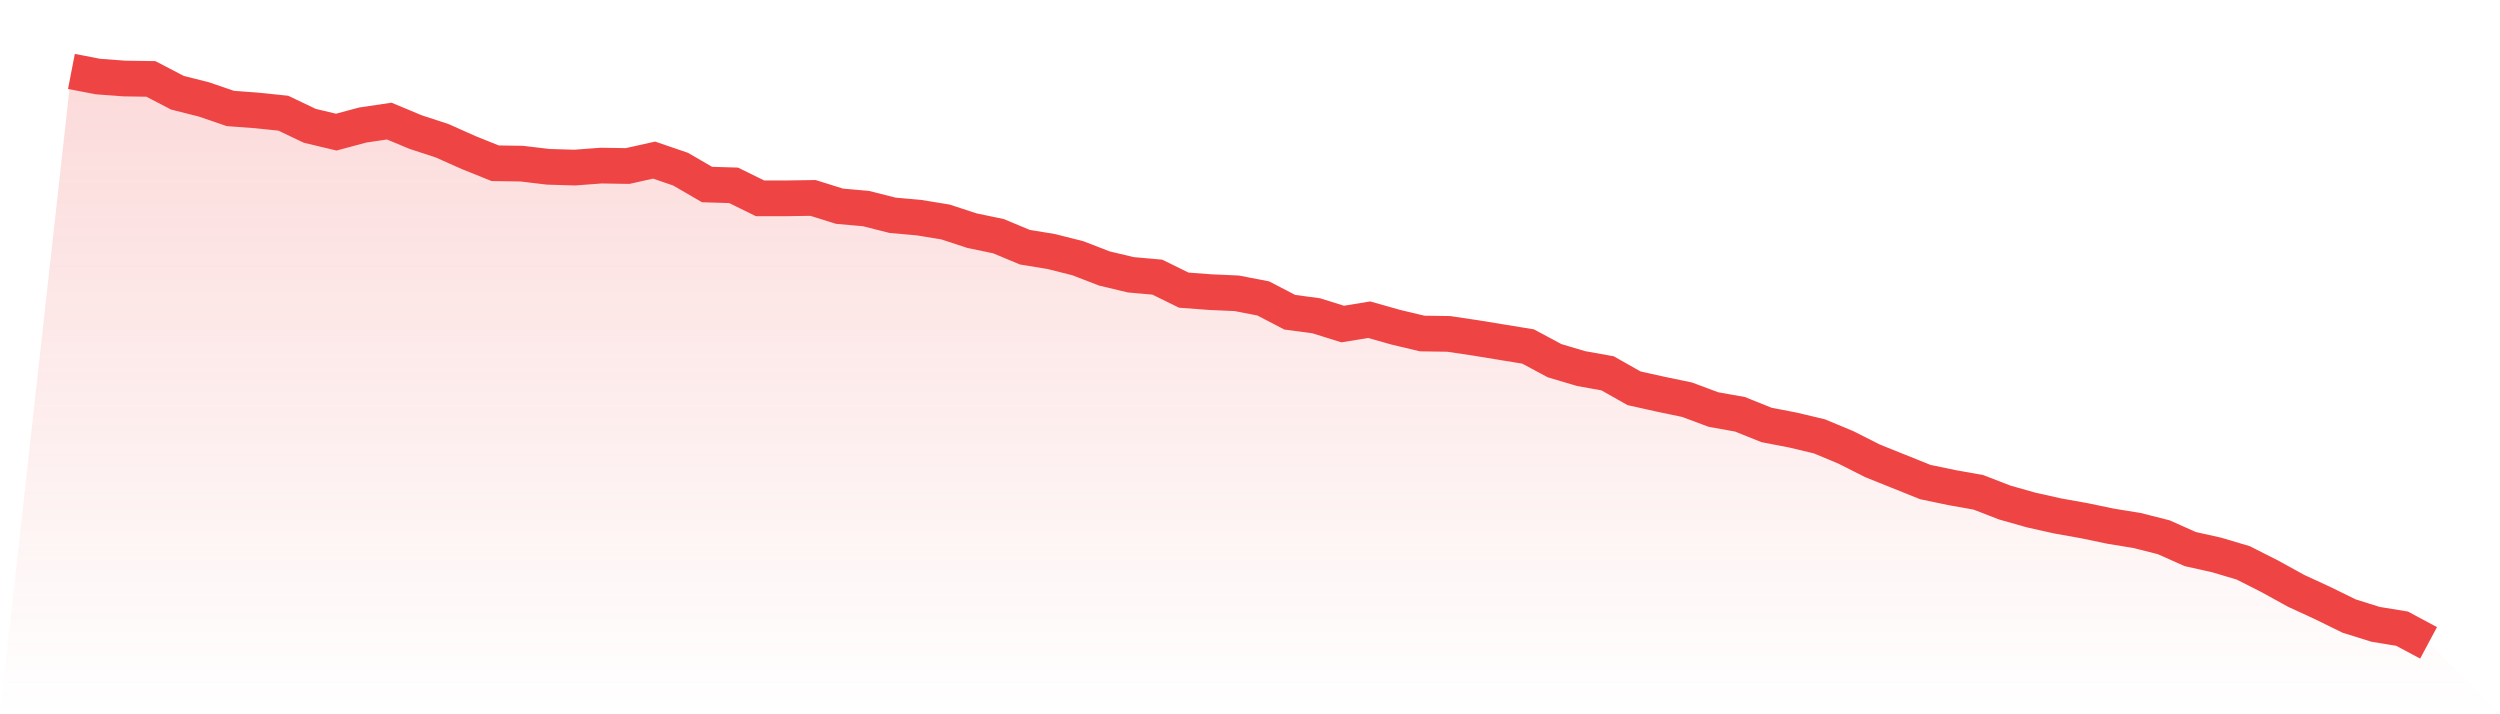
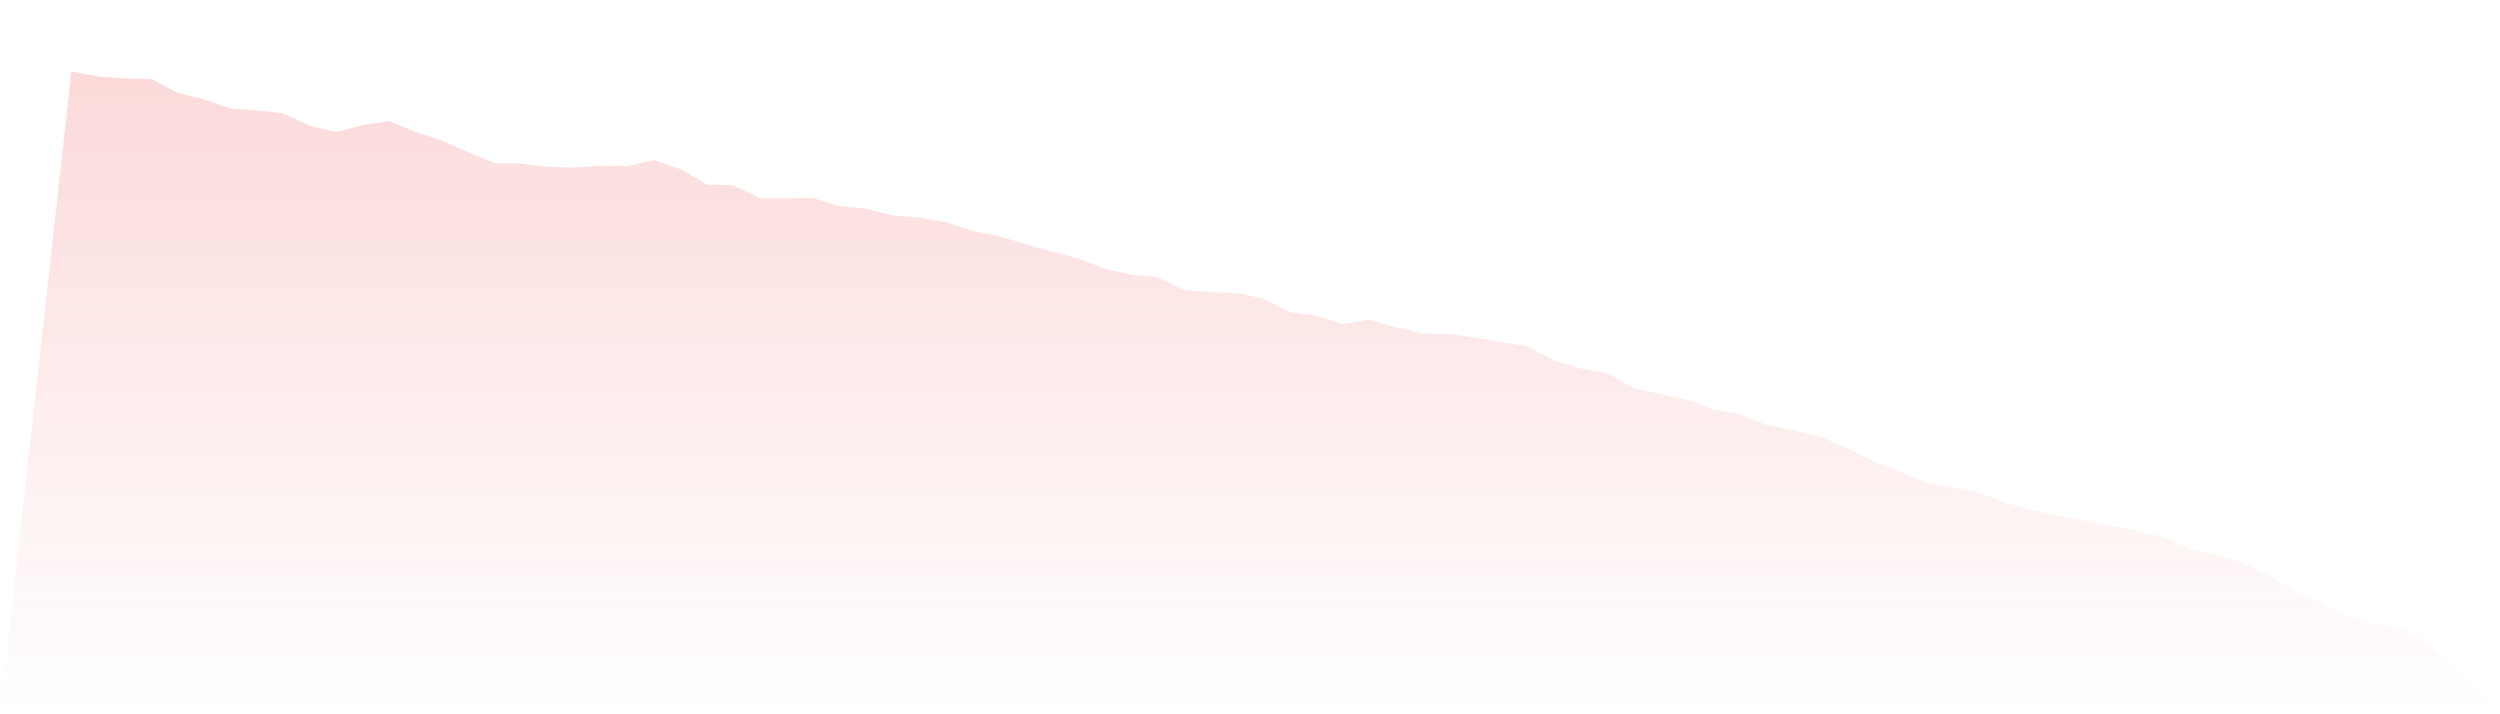
<svg xmlns="http://www.w3.org/2000/svg" viewBox="0 0 140 40">
  <defs>
    <linearGradient id="gradient" x1="0" x2="0" y1="0" y2="1">
      <stop offset="0%" stop-color="#ef4444" stop-opacity="0.2" />
      <stop offset="100%" stop-color="#ef4444" stop-opacity="0" />
    </linearGradient>
  </defs>
-   <path d="M4,4 L4,4 L5.483,4.287 L6.966,4.397 L8.449,4.419 L9.933,5.192 L11.416,5.567 L12.899,6.074 L14.382,6.185 L15.865,6.339 L17.348,7.046 L18.831,7.399 L20.315,7.001 L21.798,6.781 L23.281,7.399 L24.764,7.884 L26.247,8.546 L27.73,9.142 L29.213,9.164 L30.697,9.341 L32.18,9.385 L33.663,9.274 L35.146,9.297 L36.629,8.966 L38.112,9.473 L39.596,10.334 L41.079,10.378 L42.562,11.106 L44.045,11.106 L45.528,11.084 L47.011,11.548 L48.494,11.68 L49.978,12.055 L51.461,12.188 L52.944,12.43 L54.427,12.916 L55.91,13.225 L57.393,13.843 L58.876,14.086 L60.36,14.461 L61.843,15.034 L63.326,15.388 L64.809,15.52 L66.292,16.248 L67.775,16.359 L69.258,16.425 L70.742,16.712 L72.225,17.484 L73.708,17.683 L75.191,18.146 L76.674,17.903 L78.157,18.323 L79.64,18.676 L81.124,18.698 L82.607,18.919 L84.09,19.161 L85.573,19.404 L87.056,20.199 L88.539,20.64 L90.022,20.905 L91.506,21.743 L92.989,22.074 L94.472,22.383 L95.955,22.935 L97.438,23.2 L98.921,23.796 L100.404,24.083 L101.888,24.436 L103.371,25.054 L104.854,25.804 L106.337,26.4 L107.82,26.996 L109.303,27.305 L110.787,27.57 L112.27,28.143 L113.753,28.563 L115.236,28.894 L116.719,29.159 L118.202,29.468 L119.685,29.71 L121.169,30.086 L122.652,30.748 L124.135,31.079 L125.618,31.52 L127.101,32.27 L128.584,33.087 L130.067,33.771 L131.551,34.499 L133.034,34.963 L134.517,35.206 L136,36 L140,40 L0,40 z" fill="url(#gradient)" />
-   <path d="M4,4 L4,4 L5.483,4.287 L6.966,4.397 L8.449,4.419 L9.933,5.192 L11.416,5.567 L12.899,6.074 L14.382,6.185 L15.865,6.339 L17.348,7.046 L18.831,7.399 L20.315,7.001 L21.798,6.781 L23.281,7.399 L24.764,7.884 L26.247,8.546 L27.73,9.142 L29.213,9.164 L30.697,9.341 L32.18,9.385 L33.663,9.274 L35.146,9.297 L36.629,8.966 L38.112,9.473 L39.596,10.334 L41.079,10.378 L42.562,11.106 L44.045,11.106 L45.528,11.084 L47.011,11.548 L48.494,11.68 L49.978,12.055 L51.461,12.188 L52.944,12.43 L54.427,12.916 L55.91,13.225 L57.393,13.843 L58.876,14.086 L60.36,14.461 L61.843,15.034 L63.326,15.388 L64.809,15.52 L66.292,16.248 L67.775,16.359 L69.258,16.425 L70.742,16.712 L72.225,17.484 L73.708,17.683 L75.191,18.146 L76.674,17.903 L78.157,18.323 L79.64,18.676 L81.124,18.698 L82.607,18.919 L84.09,19.161 L85.573,19.404 L87.056,20.199 L88.539,20.64 L90.022,20.905 L91.506,21.743 L92.989,22.074 L94.472,22.383 L95.955,22.935 L97.438,23.2 L98.921,23.796 L100.404,24.083 L101.888,24.436 L103.371,25.054 L104.854,25.804 L106.337,26.4 L107.82,26.996 L109.303,27.305 L110.787,27.57 L112.27,28.143 L113.753,28.563 L115.236,28.894 L116.719,29.159 L118.202,29.468 L119.685,29.71 L121.169,30.086 L122.652,30.748 L124.135,31.079 L125.618,31.52 L127.101,32.27 L128.584,33.087 L130.067,33.771 L131.551,34.499 L133.034,34.963 L134.517,35.206 L136,36" fill="none" stroke="#ef4444" stroke-width="2" />
+   <path d="M4,4 L4,4 L5.483,4.287 L6.966,4.397 L8.449,4.419 L9.933,5.192 L11.416,5.567 L12.899,6.074 L14.382,6.185 L15.865,6.339 L17.348,7.046 L18.831,7.399 L20.315,7.001 L21.798,6.781 L23.281,7.399 L24.764,7.884 L26.247,8.546 L27.73,9.142 L29.213,9.164 L30.697,9.341 L32.18,9.385 L33.663,9.274 L35.146,9.297 L36.629,8.966 L38.112,9.473 L39.596,10.334 L41.079,10.378 L42.562,11.106 L44.045,11.106 L45.528,11.084 L47.011,11.548 L48.494,11.68 L49.978,12.055 L51.461,12.188 L52.944,12.43 L54.427,12.916 L55.91,13.225 L58.876,14.086 L60.36,14.461 L61.843,15.034 L63.326,15.388 L64.809,15.52 L66.292,16.248 L67.775,16.359 L69.258,16.425 L70.742,16.712 L72.225,17.484 L73.708,17.683 L75.191,18.146 L76.674,17.903 L78.157,18.323 L79.64,18.676 L81.124,18.698 L82.607,18.919 L84.09,19.161 L85.573,19.404 L87.056,20.199 L88.539,20.64 L90.022,20.905 L91.506,21.743 L92.989,22.074 L94.472,22.383 L95.955,22.935 L97.438,23.2 L98.921,23.796 L100.404,24.083 L101.888,24.436 L103.371,25.054 L104.854,25.804 L106.337,26.4 L107.82,26.996 L109.303,27.305 L110.787,27.57 L112.27,28.143 L113.753,28.563 L115.236,28.894 L116.719,29.159 L118.202,29.468 L119.685,29.71 L121.169,30.086 L122.652,30.748 L124.135,31.079 L125.618,31.52 L127.101,32.27 L128.584,33.087 L130.067,33.771 L131.551,34.499 L133.034,34.963 L134.517,35.206 L136,36 L140,40 L0,40 z" fill="url(#gradient)" />
</svg>